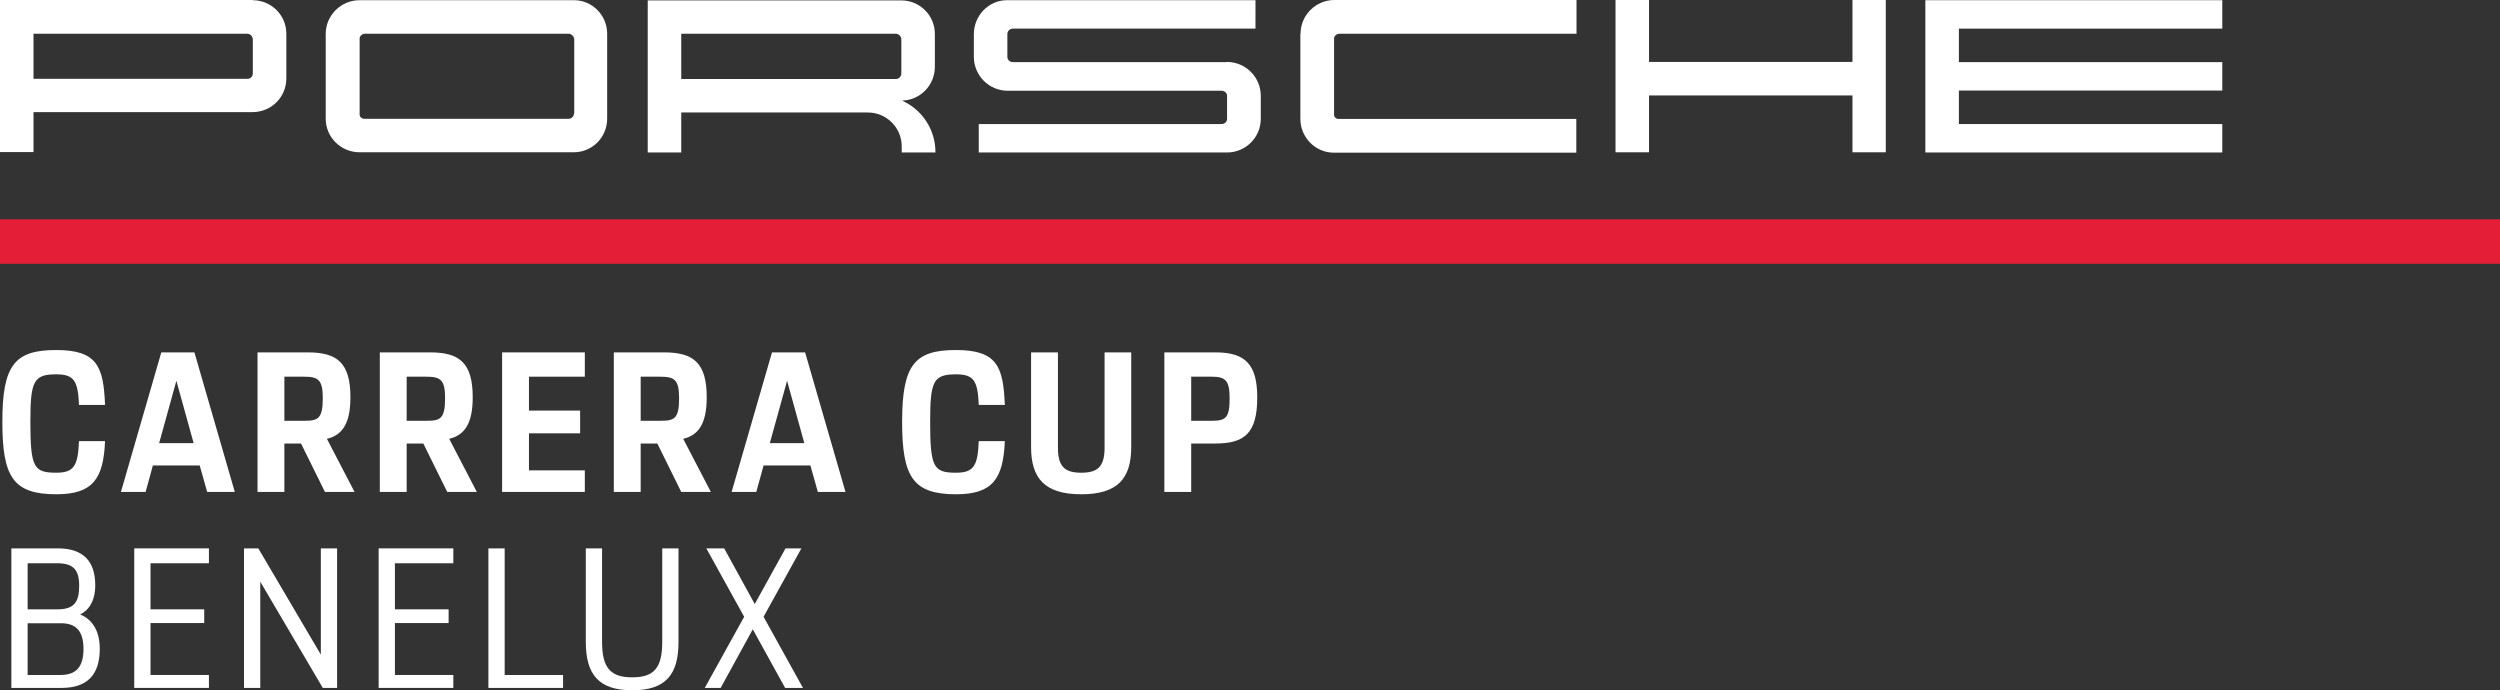
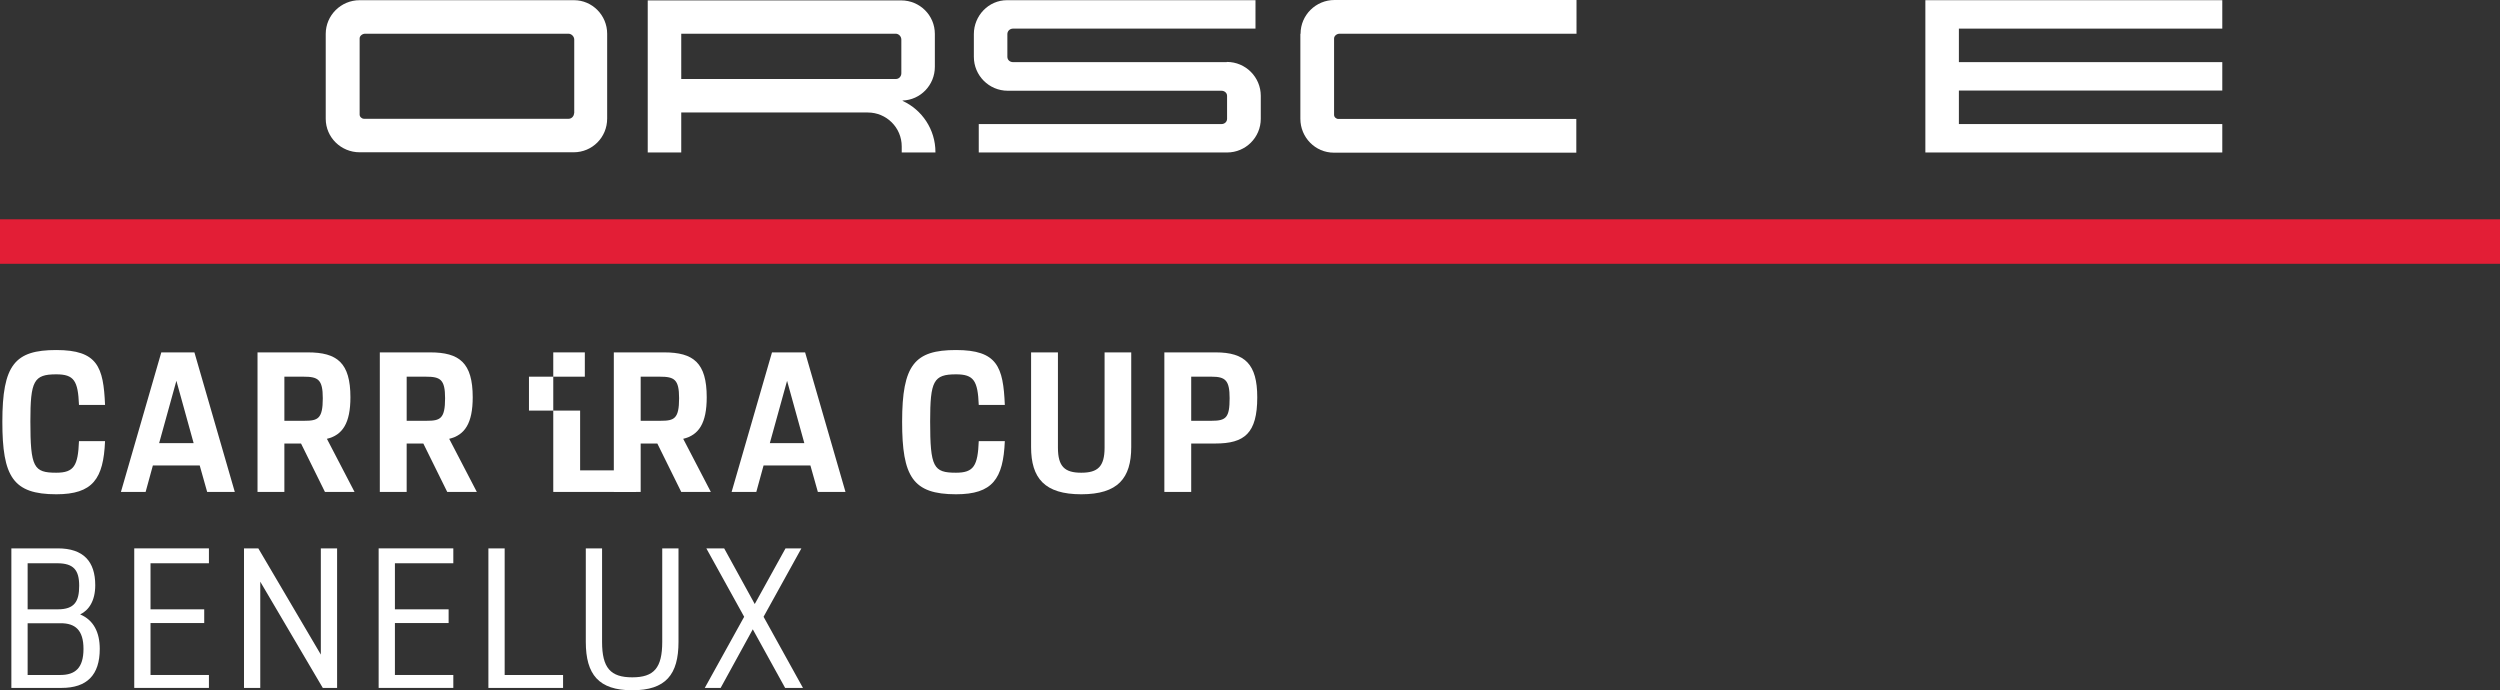
<svg xmlns="http://www.w3.org/2000/svg" id="Ebene_1" data-name="Ebene 1" viewBox="0 0 127.56 35.22">
  <rect x="0" y="0" width="127.56" height="35.22" fill="#333333" stroke="none" />
  <defs>
    <style>
      .cls-1 {
        fill: #e31e36;
      }

      .cls-2 {
        fill: #fff;
      }
    </style>
  </defs>
  <polygon class="cls-2" points="113.39 1.46 113.39 .01 98.24 .01 98.24 7.78 113.39 7.78 113.39 6.33 99.95 6.33 99.95 4.62 113.39 4.62 113.39 3.17 99.95 3.17 99.95 1.46 113.39 1.46 113.39 1.46" />
-   <polygon class="cls-2" points="94.52 3.16 84.14 3.16 84.14 0 82.43 0 82.43 7.77 84.14 7.77 84.14 4.87 94.52 4.87 94.52 7.77 96.22 7.77 96.22 4.87 96.22 3.16 96.22 0 94.52 0 94.52 3.16 94.52 3.16" />
  <path class="cls-2" d="M66.35,1.73v4.33c0,.95.76,1.73,1.71,1.73h12.37v-1.72h-12.14c-.11,0-.22-.09-.22-.21V1.96c0-.13.14-.24.28-.24h12.09V0h-12.35c-.95,0-1.73.77-1.73,1.72h0Z" />
  <path class="cls-2" d="M62.59,3.17h-10.9s0,0,0,0c-.16,0-.29-.11-.29-.27v-1.16c0-.16.13-.28.29-.28h12.37V.01h-12.68c-.94,0-1.69.79-1.69,1.73v1.16c0,.95.77,1.73,1.73,1.73h10.9c.16,0,.29.11.29.26h0v1.17c0,.16-.13.27-.28.27h-12.39v1.45h12.67c.95,0,1.72-.77,1.72-1.72h0v-1.17h0c0-.95-.77-1.73-1.73-1.73h0Z" />
  <path class="cls-2" d="M46.05,5.13c.92-.03,1.65-.79,1.65-1.72v-1.68c0-.95-.77-1.71-1.72-1.71h0s-12.93,0-12.93,0v7.76h1.71v-2.04h9.52,0c.95,0,1.73.77,1.73,1.73v.31h1.72v-.02c0-1.16-.69-2.16-1.67-2.61h0ZM45.99,3.74h0c0,.15-.11.28-.26.29h-10.97V1.72h10.94c.16,0,.29.14.29.3v1.72h0Z" />
  <path class="cls-2" d="M29.3.01h0s-10.95,0-10.95,0c-.95,0-1.73.77-1.73,1.72v4.33c0,.95.78,1.71,1.73,1.71h10.92c.95,0,1.71-.76,1.71-1.72h0,0V1.72c0-.94-.76-1.71-1.69-1.71h0ZM29.29,5.78c0,.15-.13.28-.27.28h-10.45c-.11,0-.22-.1-.22-.21V1.96c0-.13.14-.24.28-.24h10.37c.16,0,.3.14.3.3v3.77h0Z" />
-   <path class="cls-2" d="M12.89,0h0S0,0,0,0v7.76h1.71v-2.04h11.18c.95,0,1.72-.76,1.72-1.72V1.72c0-.95-.77-1.71-1.72-1.71h0ZM12.9,3.74c0,.15-.11.28-.26.28H1.71V1.72h10.9c.16,0,.29.14.29.3v1.72h0Z" />
  <polygon class="cls-1" points="127.56 13.46 0 13.46 0 11.19 127.56 11.19 127.56 13.46 127.56 13.46" />
  <g>
    <path class="cls-2" d="M.58,27.98h2.37c1.31,0,1.91.67,1.91,1.88,0,.8-.33,1.28-.77,1.49.69.29,1,.92,1,1.76,0,1.33-.65,1.99-1.95,1.99H.58v-7.12ZM1.41,28.74v2.35h1.54c.85,0,1.09-.4,1.09-1.2s-.28-1.15-1.12-1.15h-1.51ZM1.41,31.8v2.64h1.67c.76,0,1.18-.36,1.18-1.33s-.43-1.31-1.16-1.31h-1.69Z" />
    <path class="cls-2" d="M6.85,27.98h3.81v.76h-2.98v2.35h2.74v.7h-2.74v2.65h2.98v.66h-3.81v-7.12Z" />
    <path class="cls-2" d="M12.45,27.98h.73l3.19,5.42v-5.42h.83v7.12h-.73l-3.19-5.42v5.42h-.83v-7.12Z" />
    <path class="cls-2" d="M19.32,27.98h3.81v.76h-2.98v2.35h2.74v.7h-2.74v2.65h2.98v.66h-3.81v-7.12Z" />
    <path class="cls-2" d="M24.92,27.98h.83v6.46h2.98v.66h-3.81v-7.12Z" />
  </g>
  <g>
    <path class="cls-2" d="M29.89,27.98h.83v4.77c0,1.33.43,1.81,1.54,1.81s1.53-.48,1.53-1.81v-4.77h.83v4.77c0,1.67-.65,2.47-2.36,2.47s-2.37-.8-2.37-2.47v-4.77Z" />
    <path class="cls-2" d="M37.97,31.47l-1.93-3.49h.91l1.56,2.84,1.57-2.84h.81l-1.93,3.49,2.01,3.63h-.91l-1.65-2.99-1.64,2.99h-.81l2.01-3.63Z" />
  </g>
  <g>
    <path class="cls-2" d="M.12,21.52c0-2.91.64-3.66,2.75-3.66s2.41.86,2.49,2.8h-1.33c-.05-1.23-.25-1.56-1.16-1.56-1.15,0-1.32.34-1.32,2.4,0,2.35.17,2.62,1.32,2.62.91,0,1.11-.36,1.16-1.61h1.33c-.08,1.92-.62,2.71-2.49,2.71-2.21,0-2.75-.9-2.75-3.7Z" />
    <path class="cls-2" d="M8.23,17.98h1.69l2.06,7.12h-1.41l-.38-1.35h-2.39l-.37,1.35h-1.26l2.06-7.12ZM8.12,22.61h1.76l-.88-3.18-.88,3.18Z" />
    <path class="cls-2" d="M13.14,17.98h2.57c1.49,0,2.17.53,2.17,2.29,0,1.32-.4,1.93-1.2,2.12l1.41,2.71h-1.51l-1.22-2.47h-.85v2.47h-1.37v-7.12ZM14.51,19.22v2.25h1.02c.69,0,.94-.1.94-1.15,0-.96-.24-1.1-.98-1.1h-.98Z" />
    <path class="cls-2" d="M19.38,17.98h2.57c1.49,0,2.17.53,2.17,2.29,0,1.32-.4,1.93-1.2,2.12l1.41,2.71h-1.51l-1.22-2.47h-.85v2.47h-1.37v-7.12ZM20.75,19.22v2.25h1.02c.69,0,.94-.1.94-1.15,0-.96-.24-1.1-.98-1.1h-.98Z" />
-     <path class="cls-2" d="M25.62,17.98h4.22v1.24h-2.85v1.73h2.61v1.16h-2.61v1.89h2.85v1.1h-4.22v-7.12Z" />
+     <path class="cls-2" d="M25.62,17.98h4.22v1.24h-2.85v1.73h2.61v1.16v1.89h2.85v1.1h-4.22v-7.12Z" />
    <path class="cls-2" d="M31.32,17.98h2.57c1.49,0,2.17.53,2.17,2.29,0,1.32-.4,1.93-1.2,2.12l1.41,2.71h-1.51l-1.22-2.47h-.85v2.47h-1.37v-7.12ZM32.69,19.22v2.25h1.02c.69,0,.94-.1.94-1.15,0-.96-.24-1.1-.98-1.1h-.98Z" />
  </g>
  <path class="cls-2" d="M39.39,17.98h1.69l2.06,7.12h-1.41l-.38-1.35h-2.39l-.37,1.35h-1.26l2.06-7.12ZM39.28,22.61h1.76l-.88-3.18-.88,3.18Z" />
  <g>
    <path class="cls-2" d="M46.03,21.52c0-2.91.64-3.66,2.75-3.66s2.41.86,2.49,2.8h-1.33c-.05-1.23-.25-1.56-1.16-1.56-1.15,0-1.32.34-1.32,2.4,0,2.35.17,2.62,1.32,2.62.91,0,1.11-.36,1.16-1.61h1.33c-.08,1.92-.62,2.71-2.49,2.71-2.21,0-2.75-.9-2.75-3.7Z" />
    <path class="cls-2" d="M52.61,17.98h1.37v4.86c0,.97.35,1.28,1.19,1.28s1.19-.31,1.19-1.28v-4.86h1.36v4.83c0,1.59-.68,2.41-2.55,2.41s-2.56-.82-2.56-2.41v-4.83Z" />
    <path class="cls-2" d="M59.41,17.98h2.62c1.49,0,2.12.6,2.12,2.29,0,1.84-.65,2.36-2.14,2.36h-1.23v2.47h-1.37v-7.12ZM60.78,19.22v2.25h1.04c.74,0,.92-.16.92-1.15,0-.91-.21-1.1-.92-1.1h-1.04Z" />
  </g>
</svg>